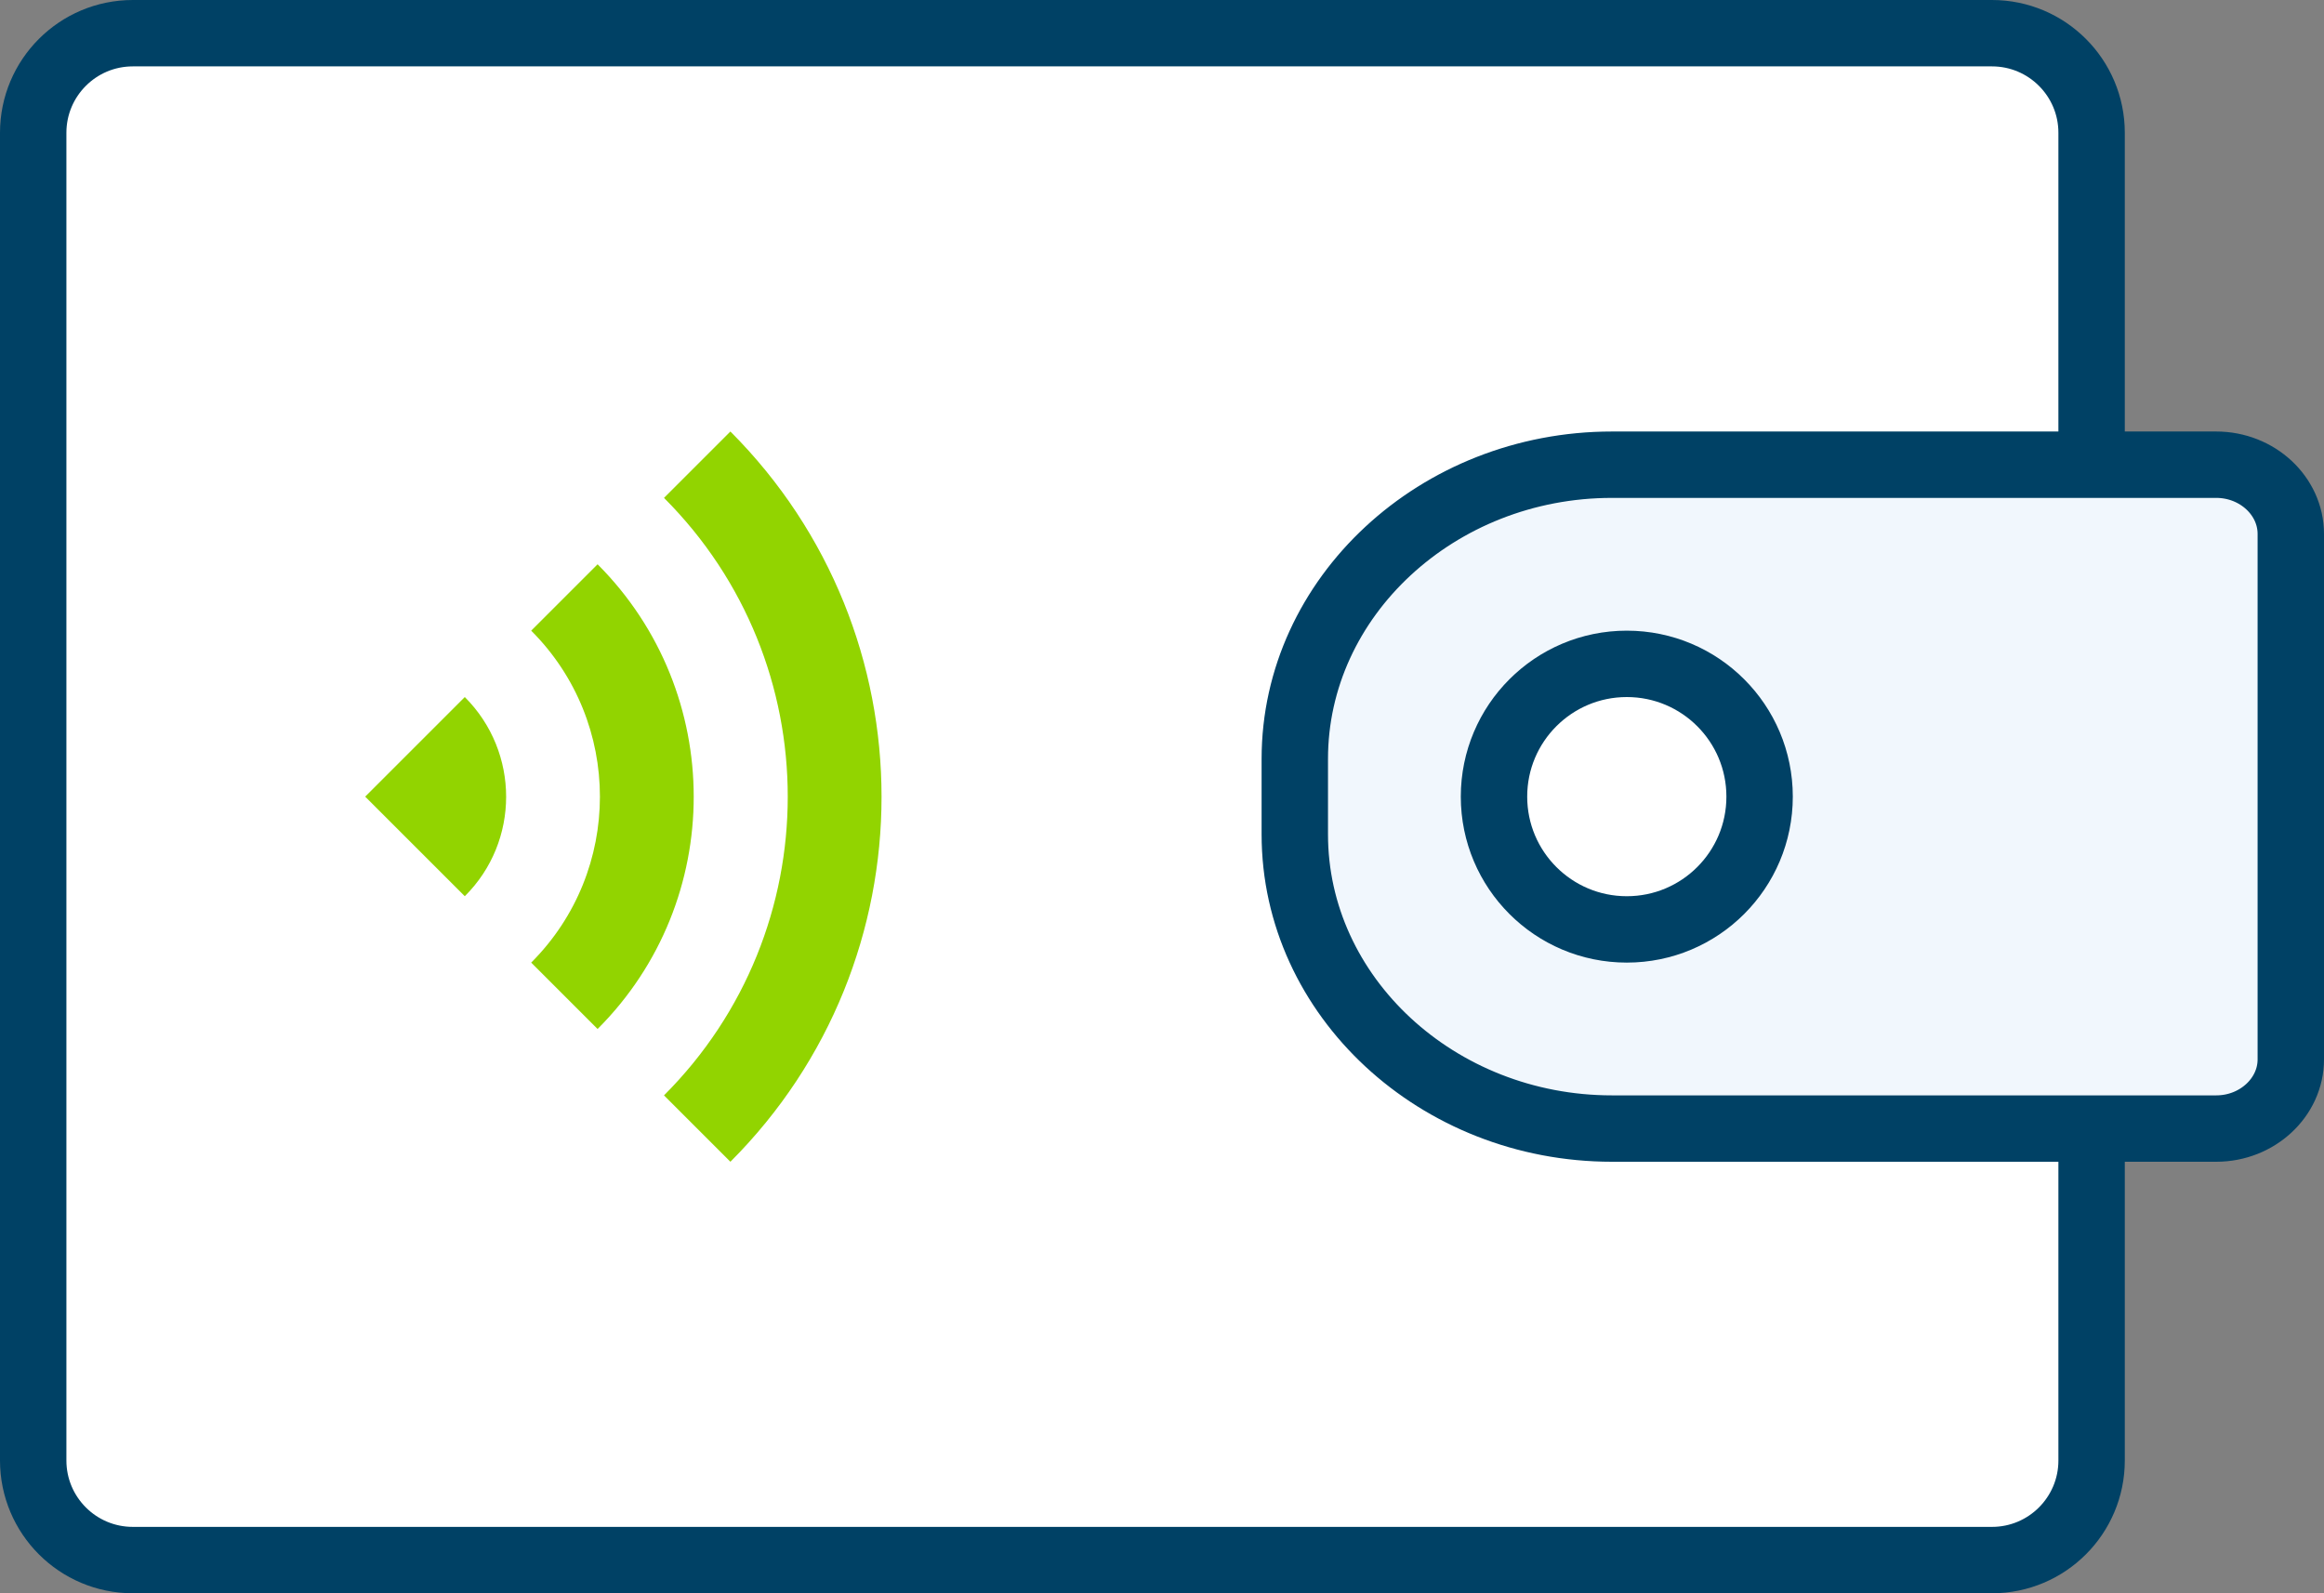
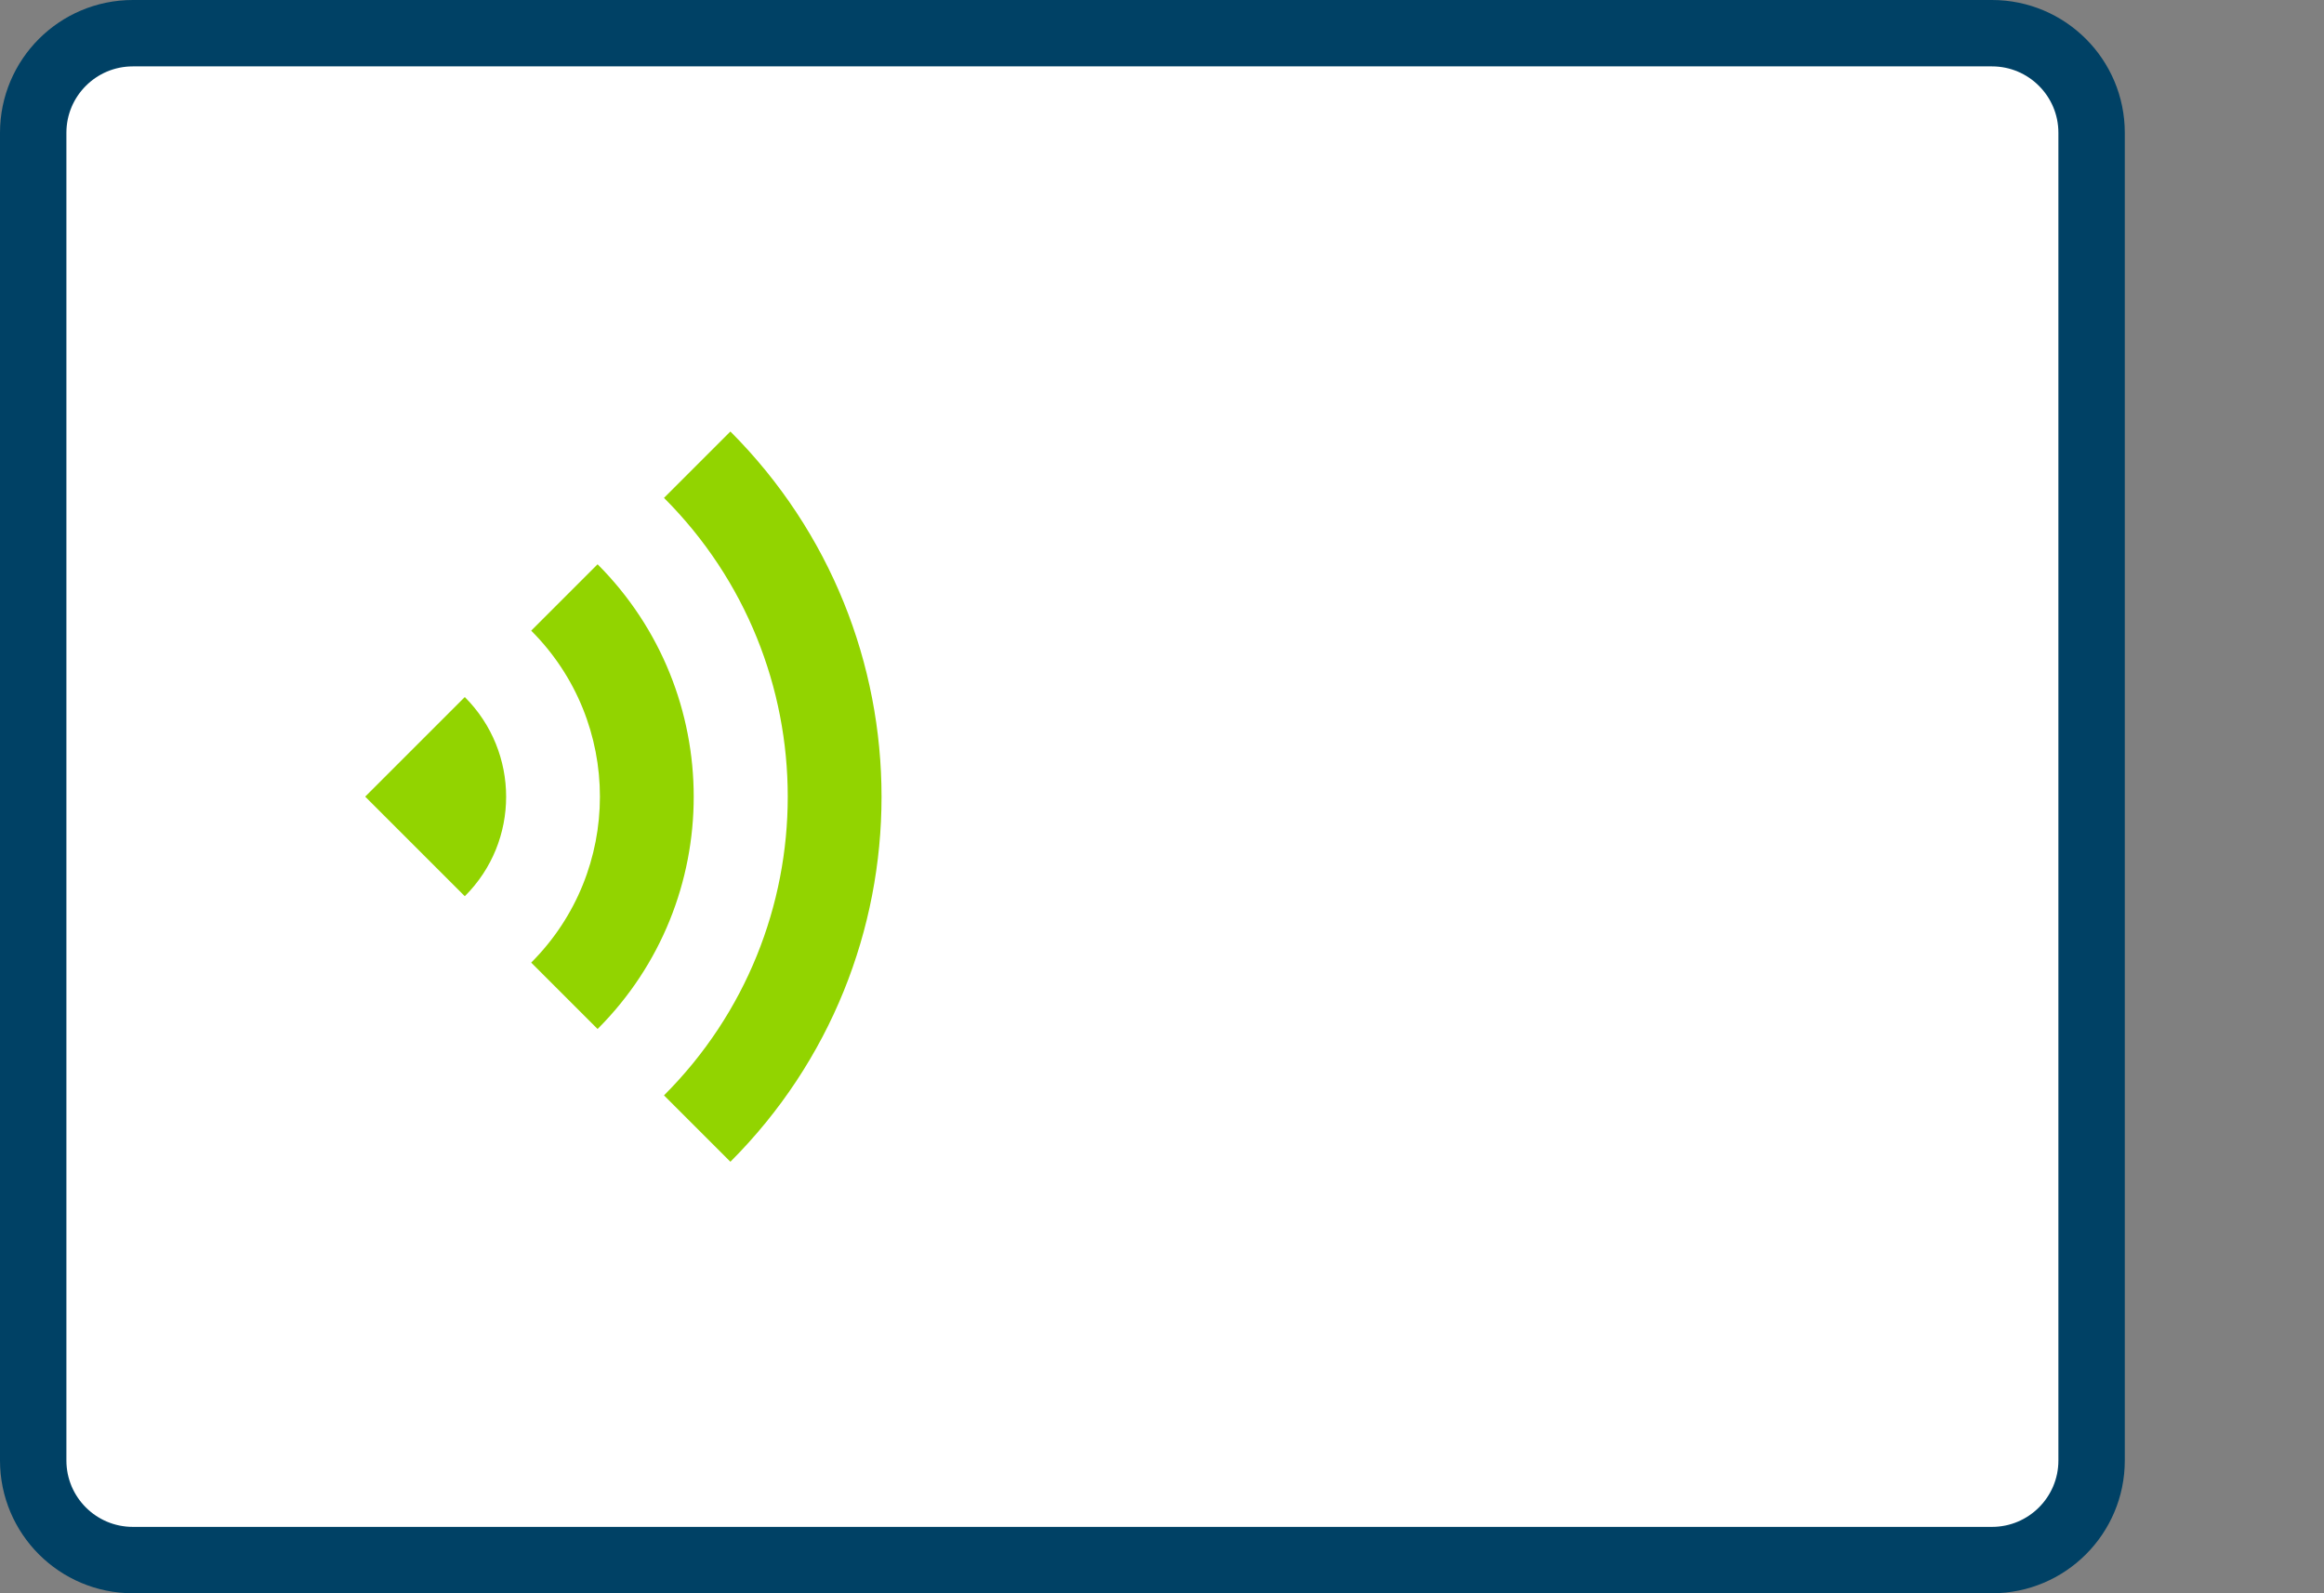
<svg xmlns="http://www.w3.org/2000/svg" width="70px" height="48px" viewBox="0 0 70 48" version="1.1">
  <rect x="0" y="0" width="70" height="48" fill="#808080" stroke="none" />
  <title>icon/payout-mobilewallet</title>
  <g id="🧰-UI-KIT" stroke="none" stroke-width="1" fill="none" fill-rule="evenodd">
    <g id="Style-Guide-//-Particles-//-Dark-mode" transform="translate(-970, -5034)">
      <g id="Group" transform="translate(970, 5034)">
        <g id="icon/wallet" stroke="#004165" stroke-width="2">
          <path d="M60,1 C60.828,1 61.578,1.336 62.121,1.879 C62.664,2.422 63,3.172 63,4 L63,4 L63,44 C63,44.828 62.664,45.578 62.121,46.121 C61.578,46.664 60.828,47 60,47 L60,47 L4,47 C3.172,47 2.422,46.664 1.879,46.121 C1.336,45.578 1,44.828 1,44 L1,44 L1,4 C1,3.172 1.336,2.422 1.879,1.879 C2.422,1.336 3.172,1 4,1 L4,1 Z" id="Rectangle-2" fill="#FFFFFF" />
-           <path d="M48.552,14 L66.754,14 C67.989,14 69,14.938 69,16.086 L69,31.916 C69,33.062 67.989,34 66.754,34 L48.552,34 C43.296,34 39,30.014 39,25.137 L39,22.863 C39,17.988 43.296,14 48.552,14 Z M49,20 C51.211,20 53,21.791 53,24 C53,26.209 51.211,28 49,28 C46.791,28 45,26.209 45,24 C45,21.791 46.791,20 49,20 Z" id="Stroke-13" fill="#F1F7FD" stroke-linecap="round" stroke-linejoin="round" />
        </g>
        <g id="Icon-24px" transform="translate(19, 24) rotate(-270) translate(-19, -24) translate(7, 12)">
          <polygon id="Shape" points="0 0 24 0 24 24 0 24" />
          <path d="M1,9 L3,11 C7.97,6.03 16.03,6.03 21,11 L23,9 C16.93,2.93 7.08,2.93 1,9 L1,9 Z M9,17 L12,20 L15,17 C13.35,15.34 10.66,15.34 9,17 L9,17 Z M5,13 L7,15 C9.76,12.24 14.24,12.24 17,15 L19,13 C15.14,9.14 8.87,9.14 5,13 L5,13 Z" id="Shape" fill="#92D400" />
        </g>
      </g>
    </g>
  </g>
</svg>